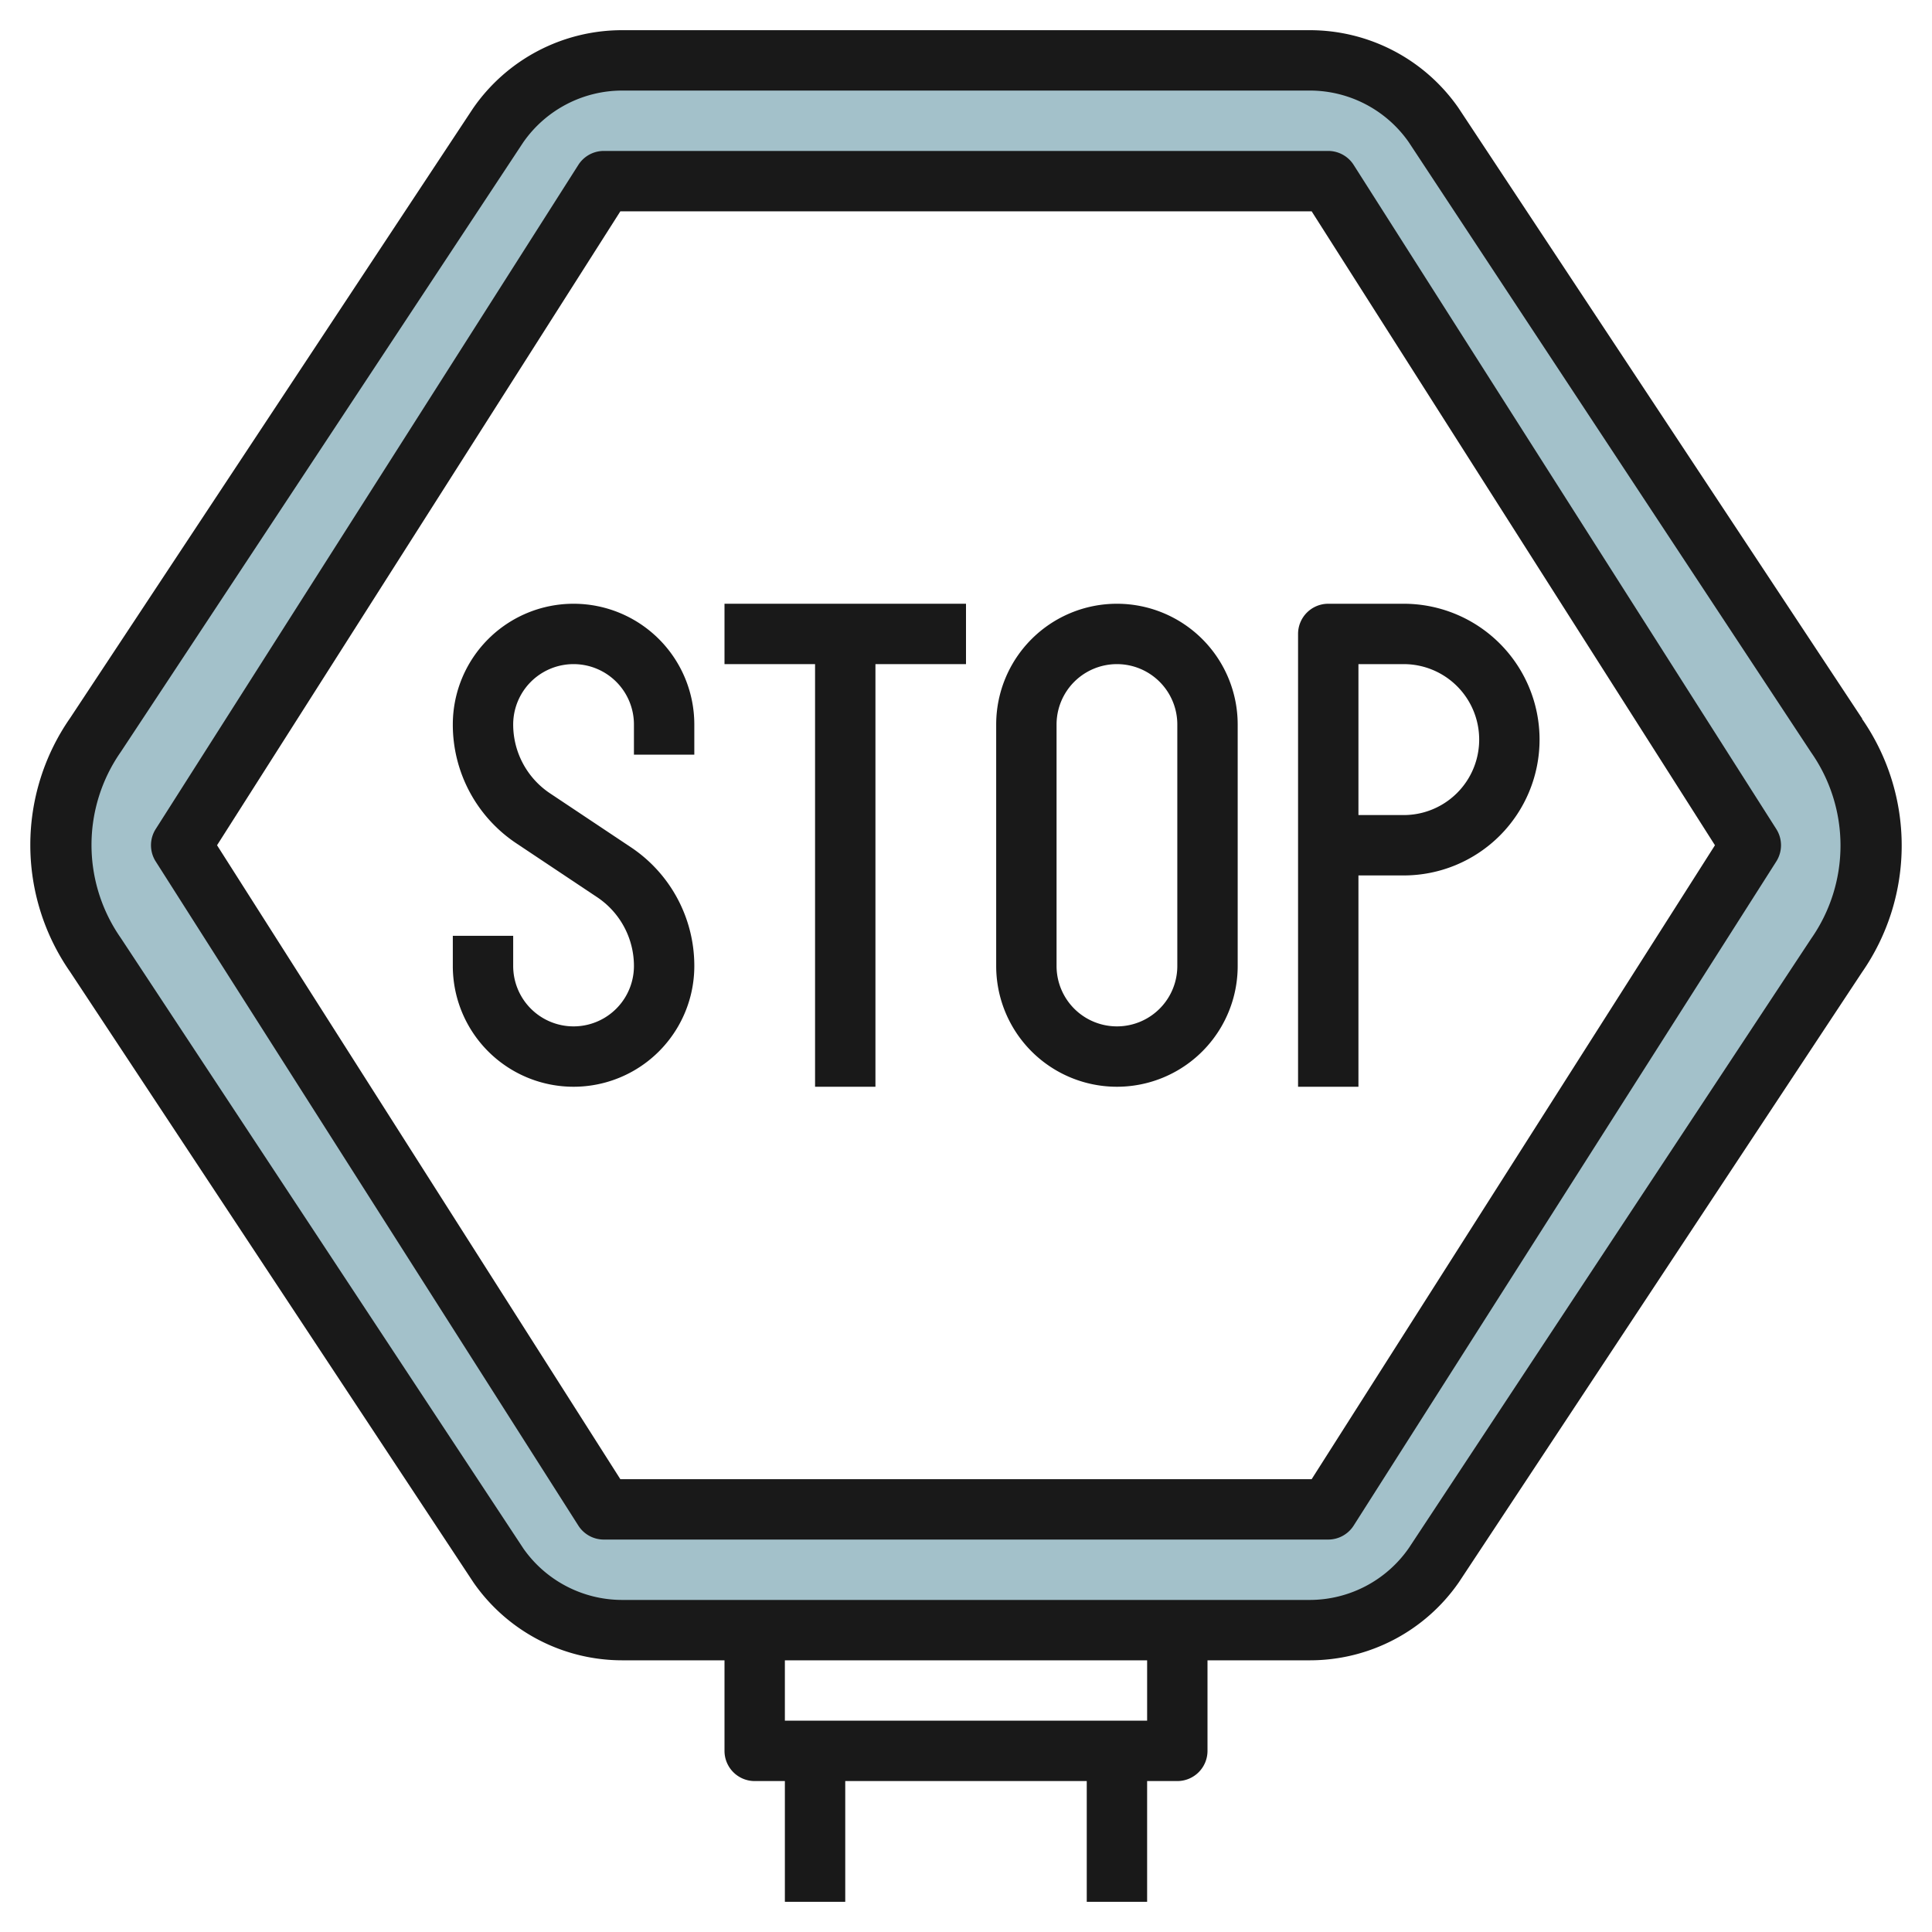
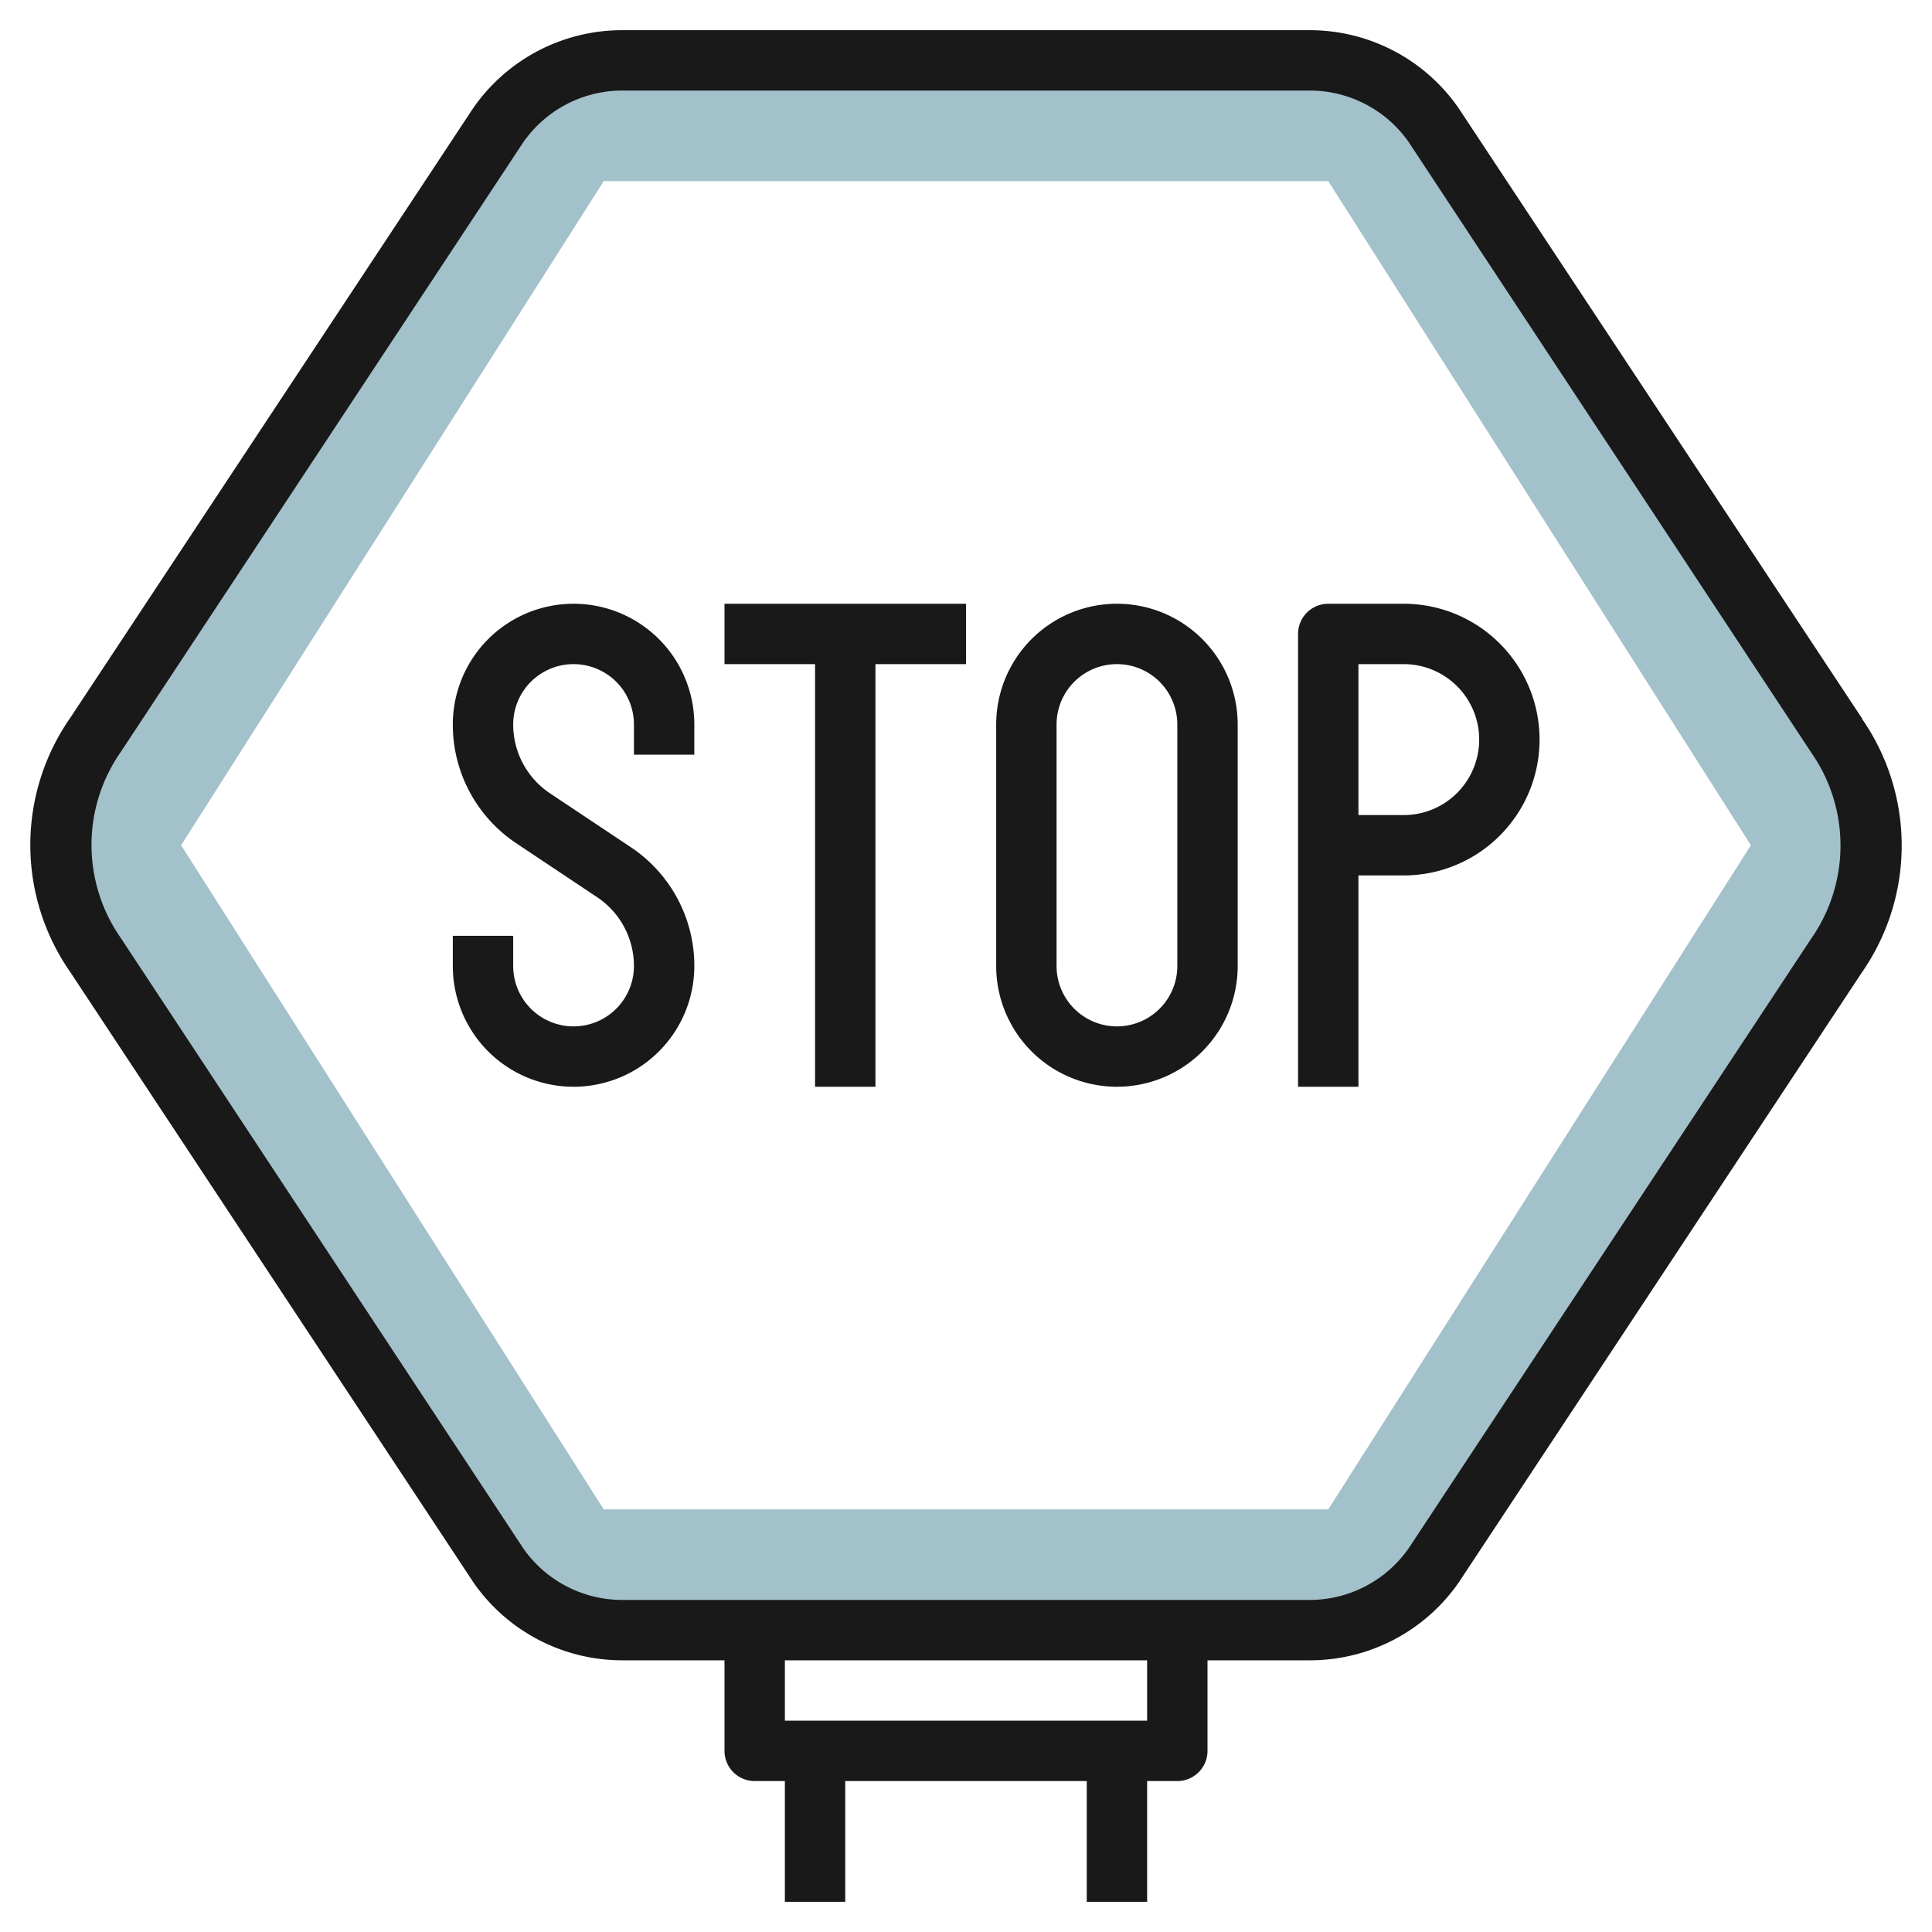
<svg xmlns="http://www.w3.org/2000/svg" height="512" viewBox="0 0 64 64" width="512">
  <g id="Layer_4" data-name="Layer 4">
    <path d="m60.86 24.36-13.37-20.22a5 5 0 0 0 -4.1-2.14h-22.78a5 5 0 0 0 -4.1 2.14l-13.37 20.22a6.38 6.38 0 0 0 0 7.28l13.37 20.22a5 5 0 0 0 4.1 2.14h22.78a5 5 0 0 0 4.1-2.14l13.37-20.22a6.38 6.38 0 0 0 0-7.28zm-16.86 25.64h-24l-14-22 14-22h24l14 22z" fill="#a3c1ca" />
    <g fill="#191919">
      <path d="m61.69 23.81-13.38-20.24a6 6 0 0 0 -4.92-2.57h-22.78a6 6 0 0 0 -4.94 2.59l-13.35 20.2a7.36 7.36 0 0 0 0 8.4l13.37 20.24a6 6 0 0 0 4.92 2.57h3.39v3a1 1 0 0 0 1 1h1v4h2v-4h8v4h2v-4h1a1 1 0 0 0 1-1v-3h3.39a6 6 0 0 0 4.94-2.59l13.35-20.2a7.36 7.36 0 0 0 0-8.4zm-23.69 33.19h-12v-2h12zm22-25.91-13.33 20.19a4 4 0 0 1 -3.28 1.72h-22.78a4 4 0 0 1 -3.27-1.7l-13.34-20.23a5.38 5.38 0 0 1 0-6.16l13.33-20.19a4 4 0 0 1 3.28-1.72h22.78a4 4 0 0 1 3.27 1.7l13.34 20.23a5.38 5.38 0 0 1 0 6.16z" />
-       <path d="m44.84 5.46a1 1 0 0 0 -.84-.46h-24a1 1 0 0 0 -.84.46l-14 22a1 1 0 0 0 0 1.08l14 22a1 1 0 0 0 .84.46h24a1 1 0 0 0 .84-.46l14-22a1 1 0 0 0 0-1.08zm-1.39 43.54h-22.9l-13.36-21 13.36-21h22.9l13.36 21z" />
      <path d="m19 20a4 4 0 0 0 -4 4 4.72 4.72 0 0 0 2.11 3.94l2.67 1.78a2.74 2.74 0 0 1 1.22 2.28 2 2 0 0 1 -4 0v-1h-2v1a4 4 0 0 0 8 0 4.72 4.72 0 0 0 -2.11-3.94l-2.67-1.78a2.74 2.74 0 0 1 -1.22-2.28 2 2 0 0 1 4 0v1h2v-1a4 4 0 0 0 -4-4z" />
      <path d="m24 22h3v14h2v-14h3v-2h-8z" />
      <path d="m37 20a4 4 0 0 0 -4 4v8a4 4 0 0 0 8 0v-8a4 4 0 0 0 -4-4zm2 12a2 2 0 0 1 -4 0v-8a2 2 0 0 1 4 0z" />
      <path d="m43 21v15h2v-7h1.5a4.5 4.5 0 0 0 0-9h-2.5a1 1 0 0 0 -1 1zm2 1h1.5a2.5 2.5 0 0 1 0 5h-1.5z" />
    </g>
  </g>
</svg>